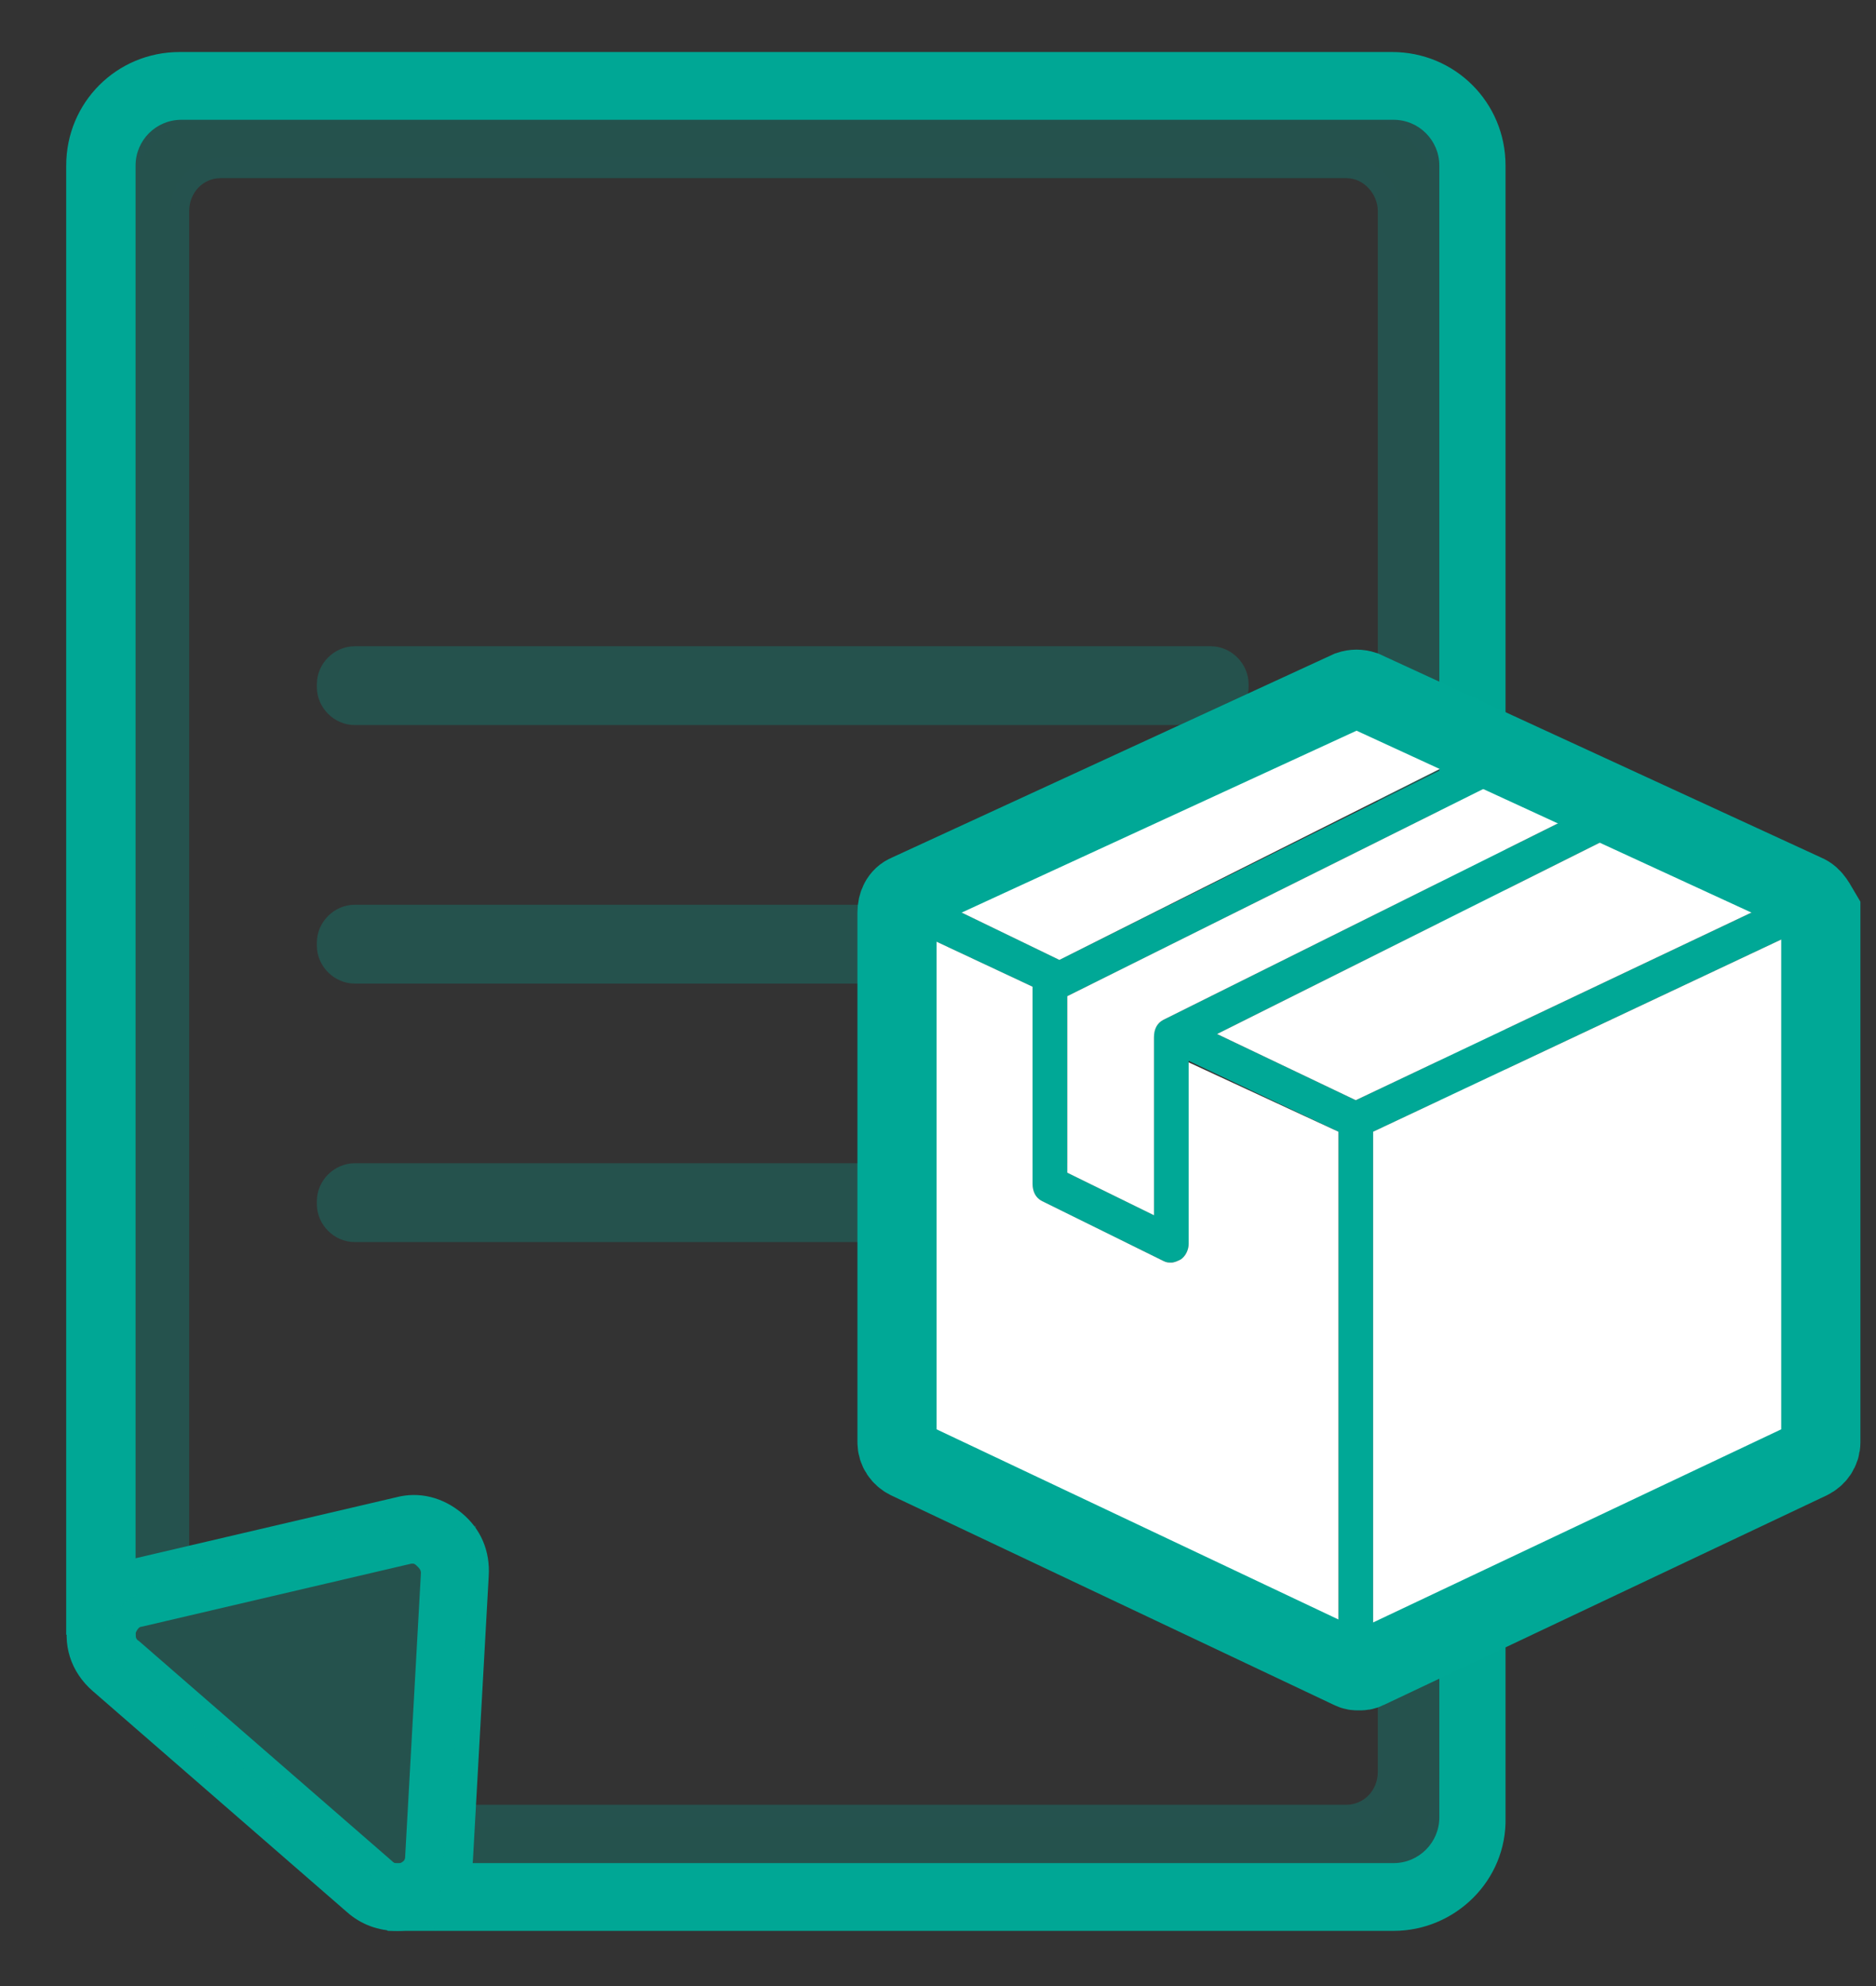
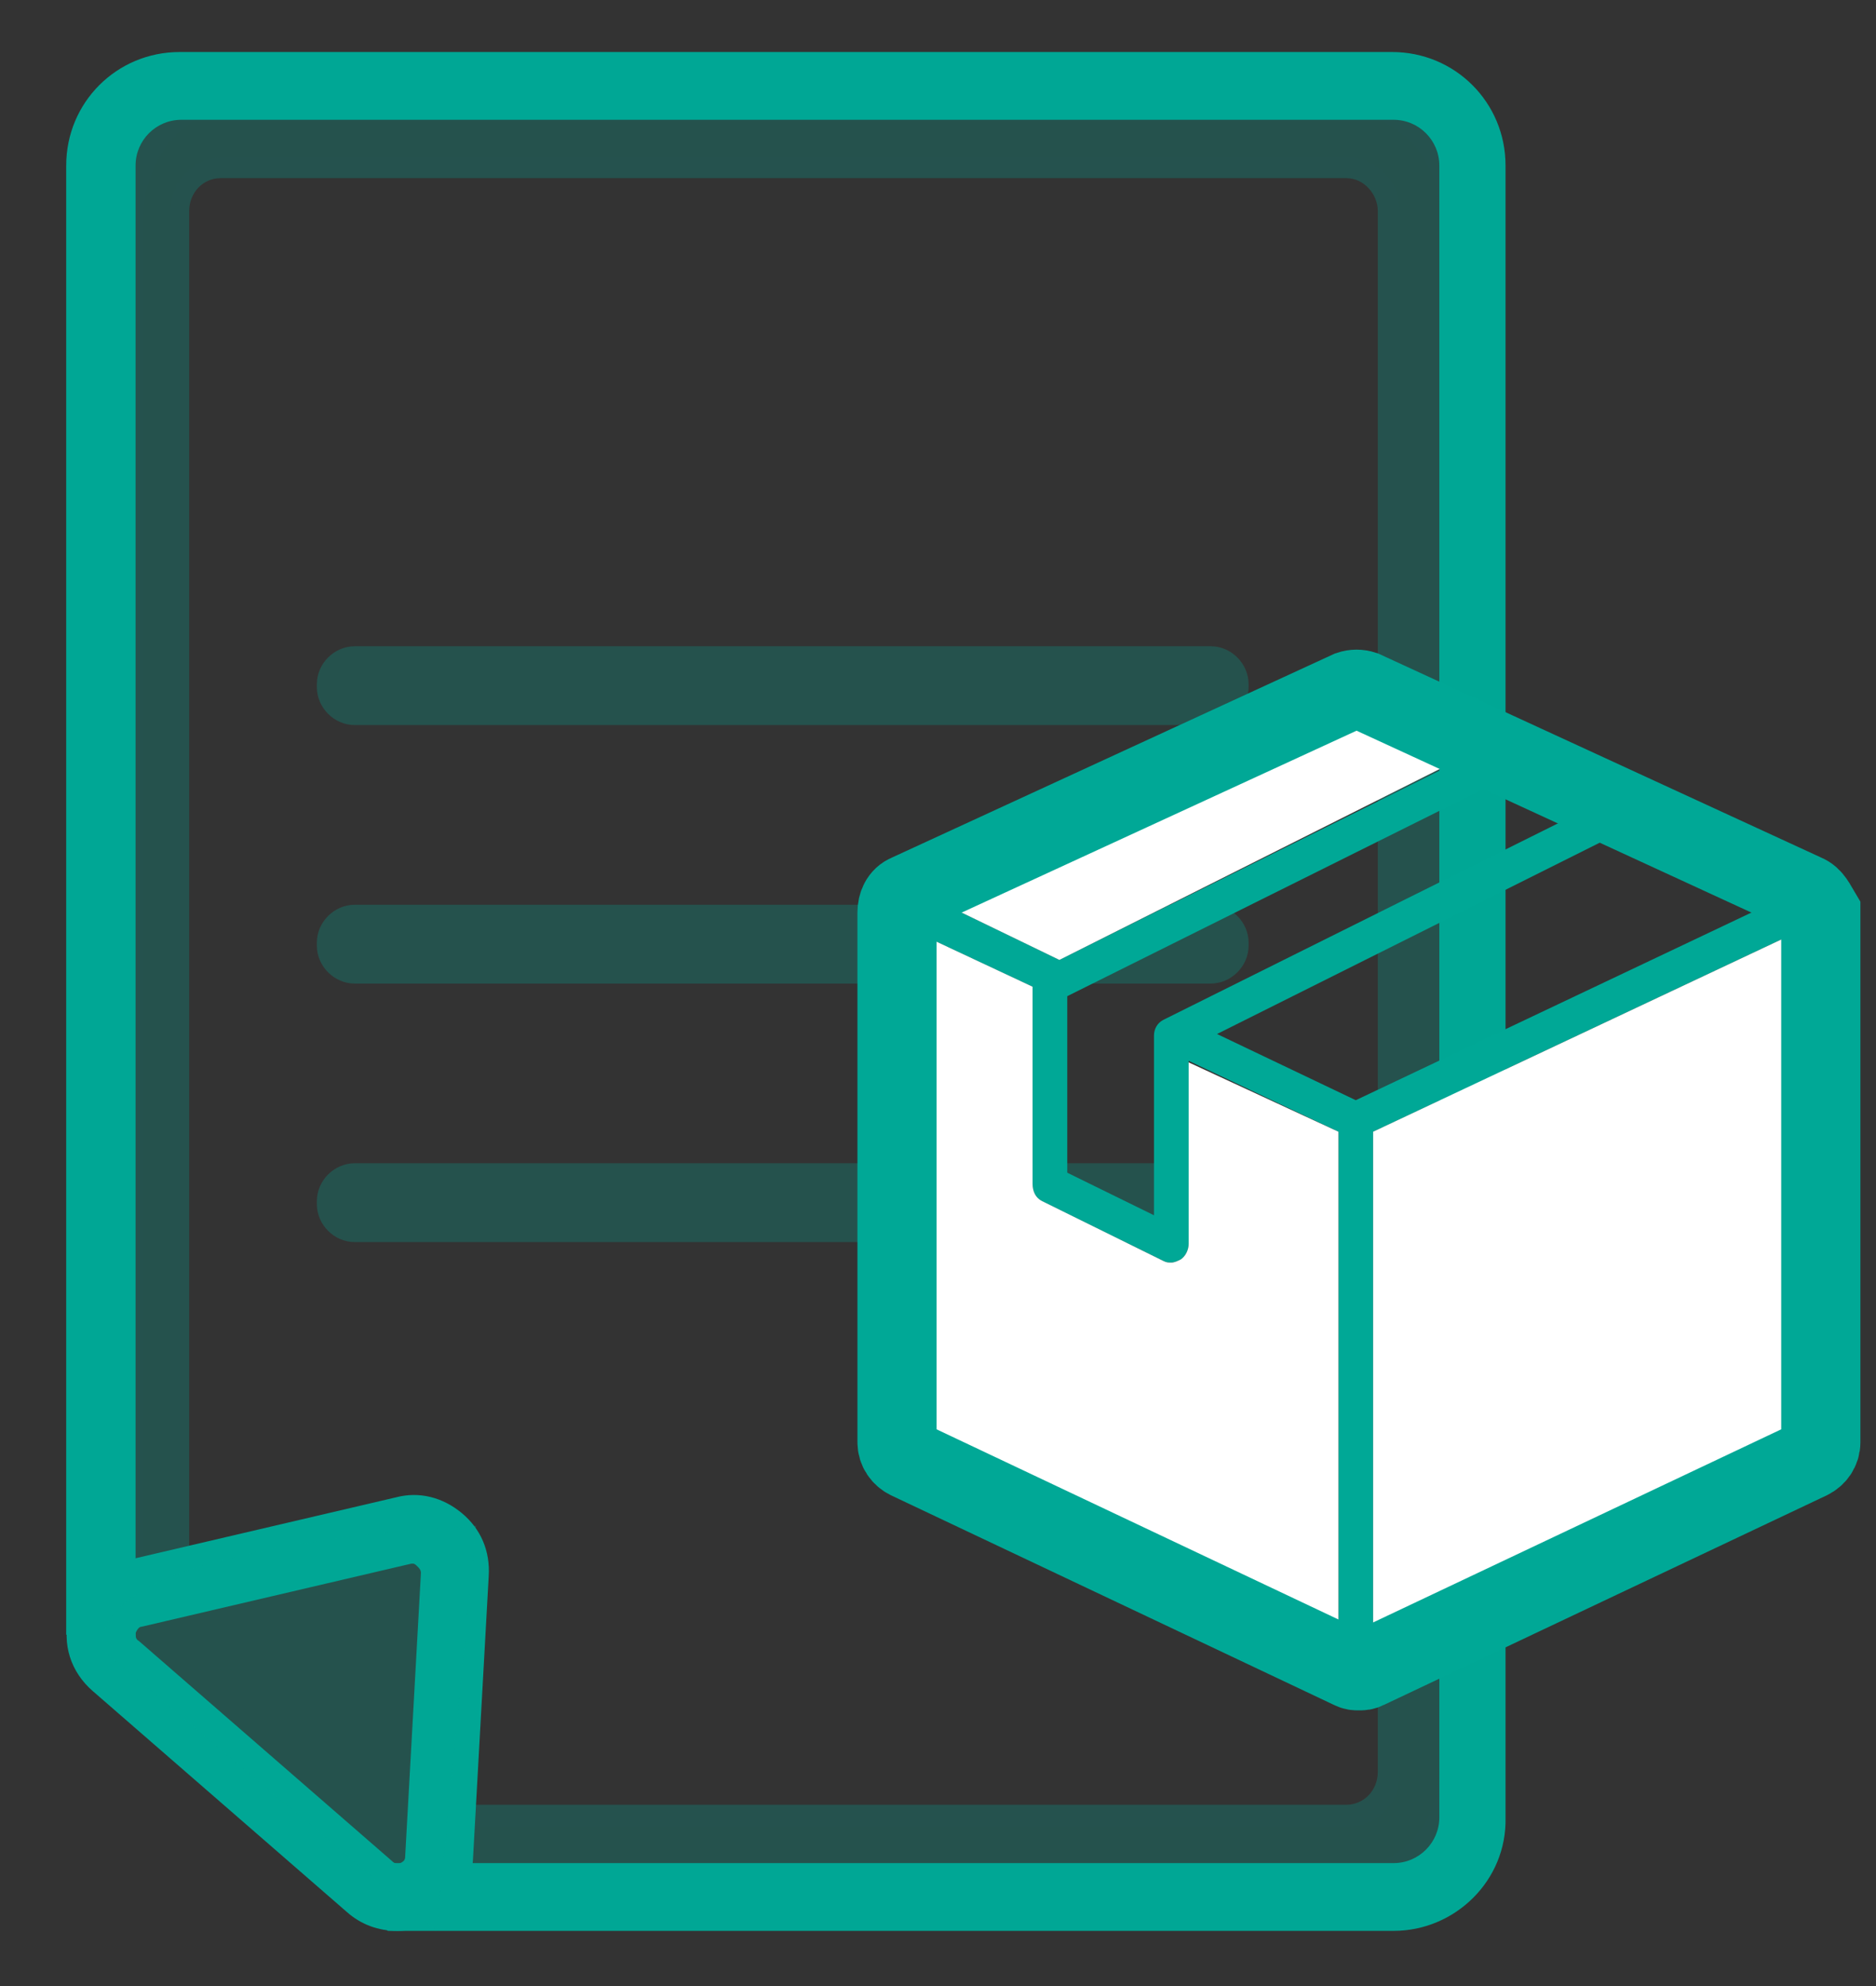
<svg xmlns="http://www.w3.org/2000/svg" version="1.1" id="Layer_1" x="0px" y="0px" viewBox="0 0 119 126" style="enable-background:new 0 0 119 126;" xml:space="preserve">
  <rect x="0" y="0" width="119" height="126" fill="#333333" stroke="none" />
  <style type="text/css">
	.st0{opacity:0.27;}
	.st1{fill:#00A795;}
	.st2{fill:#00A896;}
	.st3{fill:#FFFFFF;}
	.st4{fill:none;stroke:#00A896;stroke-width:5.021;stroke-miterlimit:10;}
</style>
  <g>
    <g id="XMLID_2051_" class="st0">
      <g id="XMLID_2052_">
        <g id="XMLID_2054_">
          <path id="XMLID_309_" class="st1" d="M85.4,7.7H14c-3.1,0-5.6,2.6-5.6,5.7v86.5c0.6,0.1,1.2,0.1,1.8,0.2V13.4      c0-2.1,1.7-3.8,3.8-3.8h71.4c2.1,0,3.8,1.7,3.8,3.8v99.1c0,2.1-1.7,3.8-3.8,3.8H28.1c0,0.6,0,1.2,0,1.9l57.3,0      c3.1,0,5.6-2.6,5.6-5.7V13.4C90.9,10.2,88.4,7.7,85.4,7.7z" />
          <path id="XMLID_310_" class="st2" d="M85.4,118.8l-57.9,0l0-0.7c0-0.6,0-1.2,0-1.8l0-0.7h57.9c1.7,0,3.1-1.4,3.1-3.2V13.4      c0-1.8-1.4-3.2-3.1-3.2H14c-1.7,0-3.1,1.4-3.1,3.2v87.4l-0.7-0.1c-0.6,0-1.2-0.1-1.9-0.2l-0.6-0.1V13.4C7.7,9.9,10.5,7,14,7      h71.4c3.4,0,6.2,2.8,6.2,6.3v99.1C91.6,115.9,88.8,118.8,85.4,118.8z M28.8,117.5l56.6,0c2.7,0,4.9-2.3,4.9-5V13.4      c0-2.8-2.2-5-4.9-5H14c-2.7,0-4.9,2.3-4.9,5v85.9c0.2,0,0.4,0,0.5,0.1v-86c0-2.5,2-4.5,4.4-4.5h71.4c2.4,0,4.4,2,4.4,4.5v99.1      c0,2.5-2,4.5-4.4,4.5H28.8C28.8,117.1,28.8,117.3,28.8,117.5z" />
        </g>
        <g id="XMLID_2053_">
-           <path id="XMLID_305_" class="st1" d="M85.4,119.2l-58.4,0l0-1.1c0-0.6,0-1.2,0-1.8l0-1.1h58.4c1.5,0,2.6-1.2,2.6-2.7V13.4      c0-1.5-1.2-2.7-2.6-2.7H14c-1.5,0-2.6,1.2-2.6,2.7v87.9l-1.2-0.1c-0.6,0-1.2-0.1-1.9-0.2l-1-0.1V13.4c0-3.8,3-6.8,6.7-6.8h71.4      c3.7,0,6.7,3.1,6.7,6.8v99.1C92.1,116.2,89.1,119.2,85.4,119.2z" />
+           <path id="XMLID_305_" class="st1" d="M85.4,119.2l-58.4,0l0-1.1c0-0.6,0-1.2,0-1.8l0-1.1h58.4c1.5,0,2.6-1.2,2.6-2.7V13.4      c0-1.5-1.2-2.7-2.6-2.7H14c-1.5,0-2.6,1.2-2.6,2.7v87.9l-1.2-0.1l-1-0.1V13.4c0-3.8,3-6.8,6.7-6.8h71.4      c3.7,0,6.7,3.1,6.7,6.8v99.1C92.1,116.2,89.1,119.2,85.4,119.2z" />
          <path id="XMLID_306_" class="st2" d="M85.4,119.9l-59.1,0l0-1.8c0-0.6,0-1.2,0-1.8l0-1.8h59.1c1.1,0,2-0.9,2-2.1V13.4      c0-1.1-0.9-2.1-2-2.1H14c-1.1,0-2,0.9-2,2.1V102l-1.9-0.1c-0.6,0-1.2-0.1-1.9-0.2l-1.5-0.2V13.4c0-4.1,3.3-7.5,7.4-7.5h71.4      c4.1,0,7.4,3.3,7.4,7.5v99.1C92.7,116.5,89.4,119.9,85.4,119.9z M27.6,118.6l57.7,0c3.3,0,6-2.8,6-6.2V13.4c0-3.4-2.7-6.2-6-6.2      H14c-3.3,0-6,2.8-6,6.2v86.9l0.4,0.1c0.7,0.1,1.3,0.2,1.9,0.2l0.5,0V13.4c0-1.9,1.5-3.4,3.3-3.4h71.4c1.8,0,3.3,1.5,3.3,3.4      v99.1c0,1.9-1.5,3.4-3.3,3.4H27.6l0,0.5c0,0.6,0,1.2,0,1.8L27.6,118.6z" />
        </g>
      </g>
    </g>
    <g id="XMLID_2047_">
      <g id="XMLID_2048_">
        <g id="XMLID_2050_">
          <path class="st1" d="M88.4,4.5H11.5c-3.3,0-6,2.7-6,6v92.7c0.7,0.5,1.3,1,2,1.6V10.5c0-2.2,1.8-4,4-4h76.9c2.2,0,4,1.8,4,4      v104.8c0,2.2-1.8,4-4,4H23.8c0.7,0.7,0.6,1.3,1.3,2l63.3,0c3.3,0,6-2.7,6-6V10.5C94.4,7.2,91.7,4.5,88.4,4.5z" />
        </g>
        <g id="XMLID_2049_">
          <path class="st1" d="M88.4,122.5l-63.8,0l-0.3-0.3c-0.5-0.5-0.7-1-0.9-1.4c-0.1-0.3-0.2-0.4-0.4-0.6l-2.1-2h67.5      c1.6,0,2.9-1.3,2.9-2.9V10.5c0-1.6-1.3-2.9-2.9-2.9H11.5c-1.6,0-2.9,1.3-2.9,2.9v96.8l-2-1.7c-0.7-0.6-1.3-1-1.9-1.5l-0.5-0.4      V10.5c0-4,3.2-7.2,7.2-7.2h76.9c4,0,7.2,3.2,7.2,7.2v104.8C95.6,119.3,92.3,122.5,88.4,122.5z" />
        </g>
      </g>
    </g>
    <g id="XMLID_1821_">
      <g id="XMLID_1822_">
        <g id="XMLID_1826_">
          <path class="st1" d="M25.2,121.3c-0.9,0-1.7-0.3-2.4-0.9l-16.1-14c-1-0.9-1.5-2.3-1.1-3.6c0.3-1.3,1.4-2.4,2.7-2.7l17.1-4      c1.1-0.3,2.3,0,3.2,0.8c0.9,0.7,1.4,1.8,1.3,3l-1,18c-0.1,1.4-0.9,2.6-2.2,3.1C26.1,121.2,25.6,121.3,25.2,121.3z M26.2,98      c-0.1,0-0.3,0-0.4,0l-17.1,4c-0.6,0.1-1.1,0.6-1.2,1.2c-0.2,0.6,0,1.2,0.5,1.7l16.1,14c0.5,0.4,1.2,0.5,1.8,0.3      c0.6-0.3,1-0.8,1-1.4l1-18c0-0.5-0.2-1-0.6-1.4C27,98.2,26.6,98,26.2,98z" />
        </g>
        <g id="XMLID_1823_">
          <path class="st1" d="M25.2,122.5c-1.2,0-2.3-0.4-3.2-1.2l-16.1-14c-1.4-1.2-2-3-1.5-4.8c0.4-1.8,1.8-3.1,3.6-3.5l17.1-4      c1.5-0.4,3,0,4.2,1c1.2,1,1.8,2.4,1.7,4l-1,18c-0.1,1.9-1.2,3.5-3,4.2C26.4,122.4,25.8,122.5,25.2,122.5z M26.2,99.2      c0,0-0.1,0-0.1,0l-17.1,4c-0.2,0-0.3,0.2-0.4,0.4c0,0.2,0,0.4,0.2,0.5l16.1,14c0.1,0.1,0.3,0.2,0.5,0.1c0.2-0.1,0.3-0.2,0.3-0.4      l1-18c0-0.2-0.1-0.3-0.2-0.4C26.4,99.3,26.3,99.2,26.2,99.2z" />
        </g>
      </g>
    </g>
    <g id="XMLID_1816_" class="st0">
      <g id="XMLID_1820_">
        <path class="st1" d="M7.6,104.2l19.2,16.1L28.9,98C28.9,98,7.7,99.2,7.6,104.2z" />
      </g>
      <g id="XMLID_1817_">
        <path class="st1" d="M27.7,122.5L6.5,104.7l0-0.5c0.2-5.6,17.2-7,22.4-7.3l1.3-0.1L27.7,122.5z M8.8,103.8L25.9,118l1.8-18.8     C18.1,99.9,10,101.8,8.8,103.8z" />
      </g>
    </g>
    <g id="XMLID_1814_" class="st0">
      <g id="XMLID_1815_">
        <path class="st1" d="M76.8,46H22.5c-1.3,0-2.4-1.1-2.4-2.4v-0.2c0-1.3,1.1-2.4,2.4-2.4h54.3c1.3,0,2.4,1.1,2.4,2.4v0.2     C79.2,44.9,78.1,46,76.8,46z" />
      </g>
    </g>
    <g id="XMLID_1812_" class="st0">
      <g id="XMLID_1813_">
        <path class="st1" d="M76.8,62.4H22.5c-1.3,0-2.4-1.1-2.4-2.4v-0.2c0-1.3,1.1-2.4,2.4-2.4h54.3c1.3,0,2.4,1.1,2.4,2.4V60     C79.2,61.3,78.1,62.4,76.8,62.4z" />
      </g>
    </g>
    <g id="XMLID_1810_" class="st0">
      <g id="XMLID_1811_">
        <path class="st1" d="M76.8,78.8H22.5c-1.3,0-2.4-1.1-2.4-2.4v-0.2c0-1.3,1.1-2.4,2.4-2.4h54.3c1.3,0,2.4,1.1,2.4,2.4v0.2     C79.2,77.8,78.1,78.8,76.8,78.8z" />
      </g>
    </g>
    <g id="XMLID_2000_">
      <g id="XMLID_264_">
        <path id="XMLID_270_" class="st2" d="M115.2,57.9v33.6c0,0.5-0.3,0.9-0.7,1.1c0,0-28.1,13.3-28.1,13.3c-0.2,0.1-0.3,0.1-0.5,0.1     c-0.2,0-0.3,0-0.5-0.1L57.5,92.6c-0.4-0.2-0.7-0.6-0.7-1.1V57.9c0-0.6,0.2-1,0.7-1.2l28-12.9c0.3-0.1,0.6-0.1,0.9,0l28,12.9     C115,56.9,115.2,57.4,115.2,57.9z M113,90.8V59.6L87.1,71.8V103L113,90.8z M86,69.8l25.3-12l-9.7-4.4L77.2,65.6L86,69.8z      M73.8,64.7l25.1-12.5L94.2,50L67.7,63.2v11.2l5.5,2.7V65.7C73.2,65.3,73.4,64.9,73.8,64.7z M67.2,60.9l24.3-12.1L86,46.2     L60.8,57.8L67.2,60.9z M84.9,103V71.8l-9.5-4.5v11.6c0,0.4-0.2,0.8-0.5,1c-0.2,0.1-0.4,0.2-0.6,0.2c-0.2,0-0.3,0-0.5-0.1     l-7.7-3.8c-0.4-0.2-0.6-0.6-0.6-1.1V62.6l-6.4-3v31.2L84.9,103z" />
        <polygon id="XMLID_269_" class="st3" points="113,59.6 113,90.8 87.1,103 87.1,71.8    " />
-         <polygon id="XMLID_268_" class="st3" points="111.3,57.8 86,69.8 77.2,65.6 101.6,53.4    " />
-         <path id="XMLID_267_" class="st3" d="M98.9,52.2L73.8,64.7c-0.4,0.2-0.6,0.6-0.6,1.1v11.3l-5.5-2.7V63.2L94.2,50L98.9,52.2z" />
        <polygon id="XMLID_266_" class="st3" points="91.5,48.7 67.2,60.9 60.8,57.8 86,46.2    " />
        <path id="XMLID_265_" class="st3" d="M84.9,71.8V103L59.1,90.8V59.6l6.4,3v12.5c0,0.5,0.2,0.9,0.6,1.1l7.7,3.8     c0.2,0.1,0.3,0.1,0.5,0.1c0.2,0,0.4-0.1,0.6-0.2c0.3-0.2,0.5-0.6,0.5-1V67.4L84.9,71.8z" />
      </g>
      <g id="XMLID_262_">
        <path id="XMLID_263_" class="st4" d="M114.5,56.7l-28-12.9c-0.3-0.1-0.6-0.1-0.9,0l-28,12.9c-0.5,0.2-0.7,0.7-0.7,1.2v33.6     c0,0.5,0.3,0.9,0.7,1.1l28.1,13.3c0.2,0.1,0.3,0.1,0.5,0.1c0.2,0,0.3,0,0.5-0.1c0,0,28.1-13.3,28.1-13.3c0.4-0.2,0.7-0.6,0.7-1.1     V57.9C115.2,57.4,115,56.9,114.5,56.7z" />
      </g>
    </g>
  </g>
</svg>